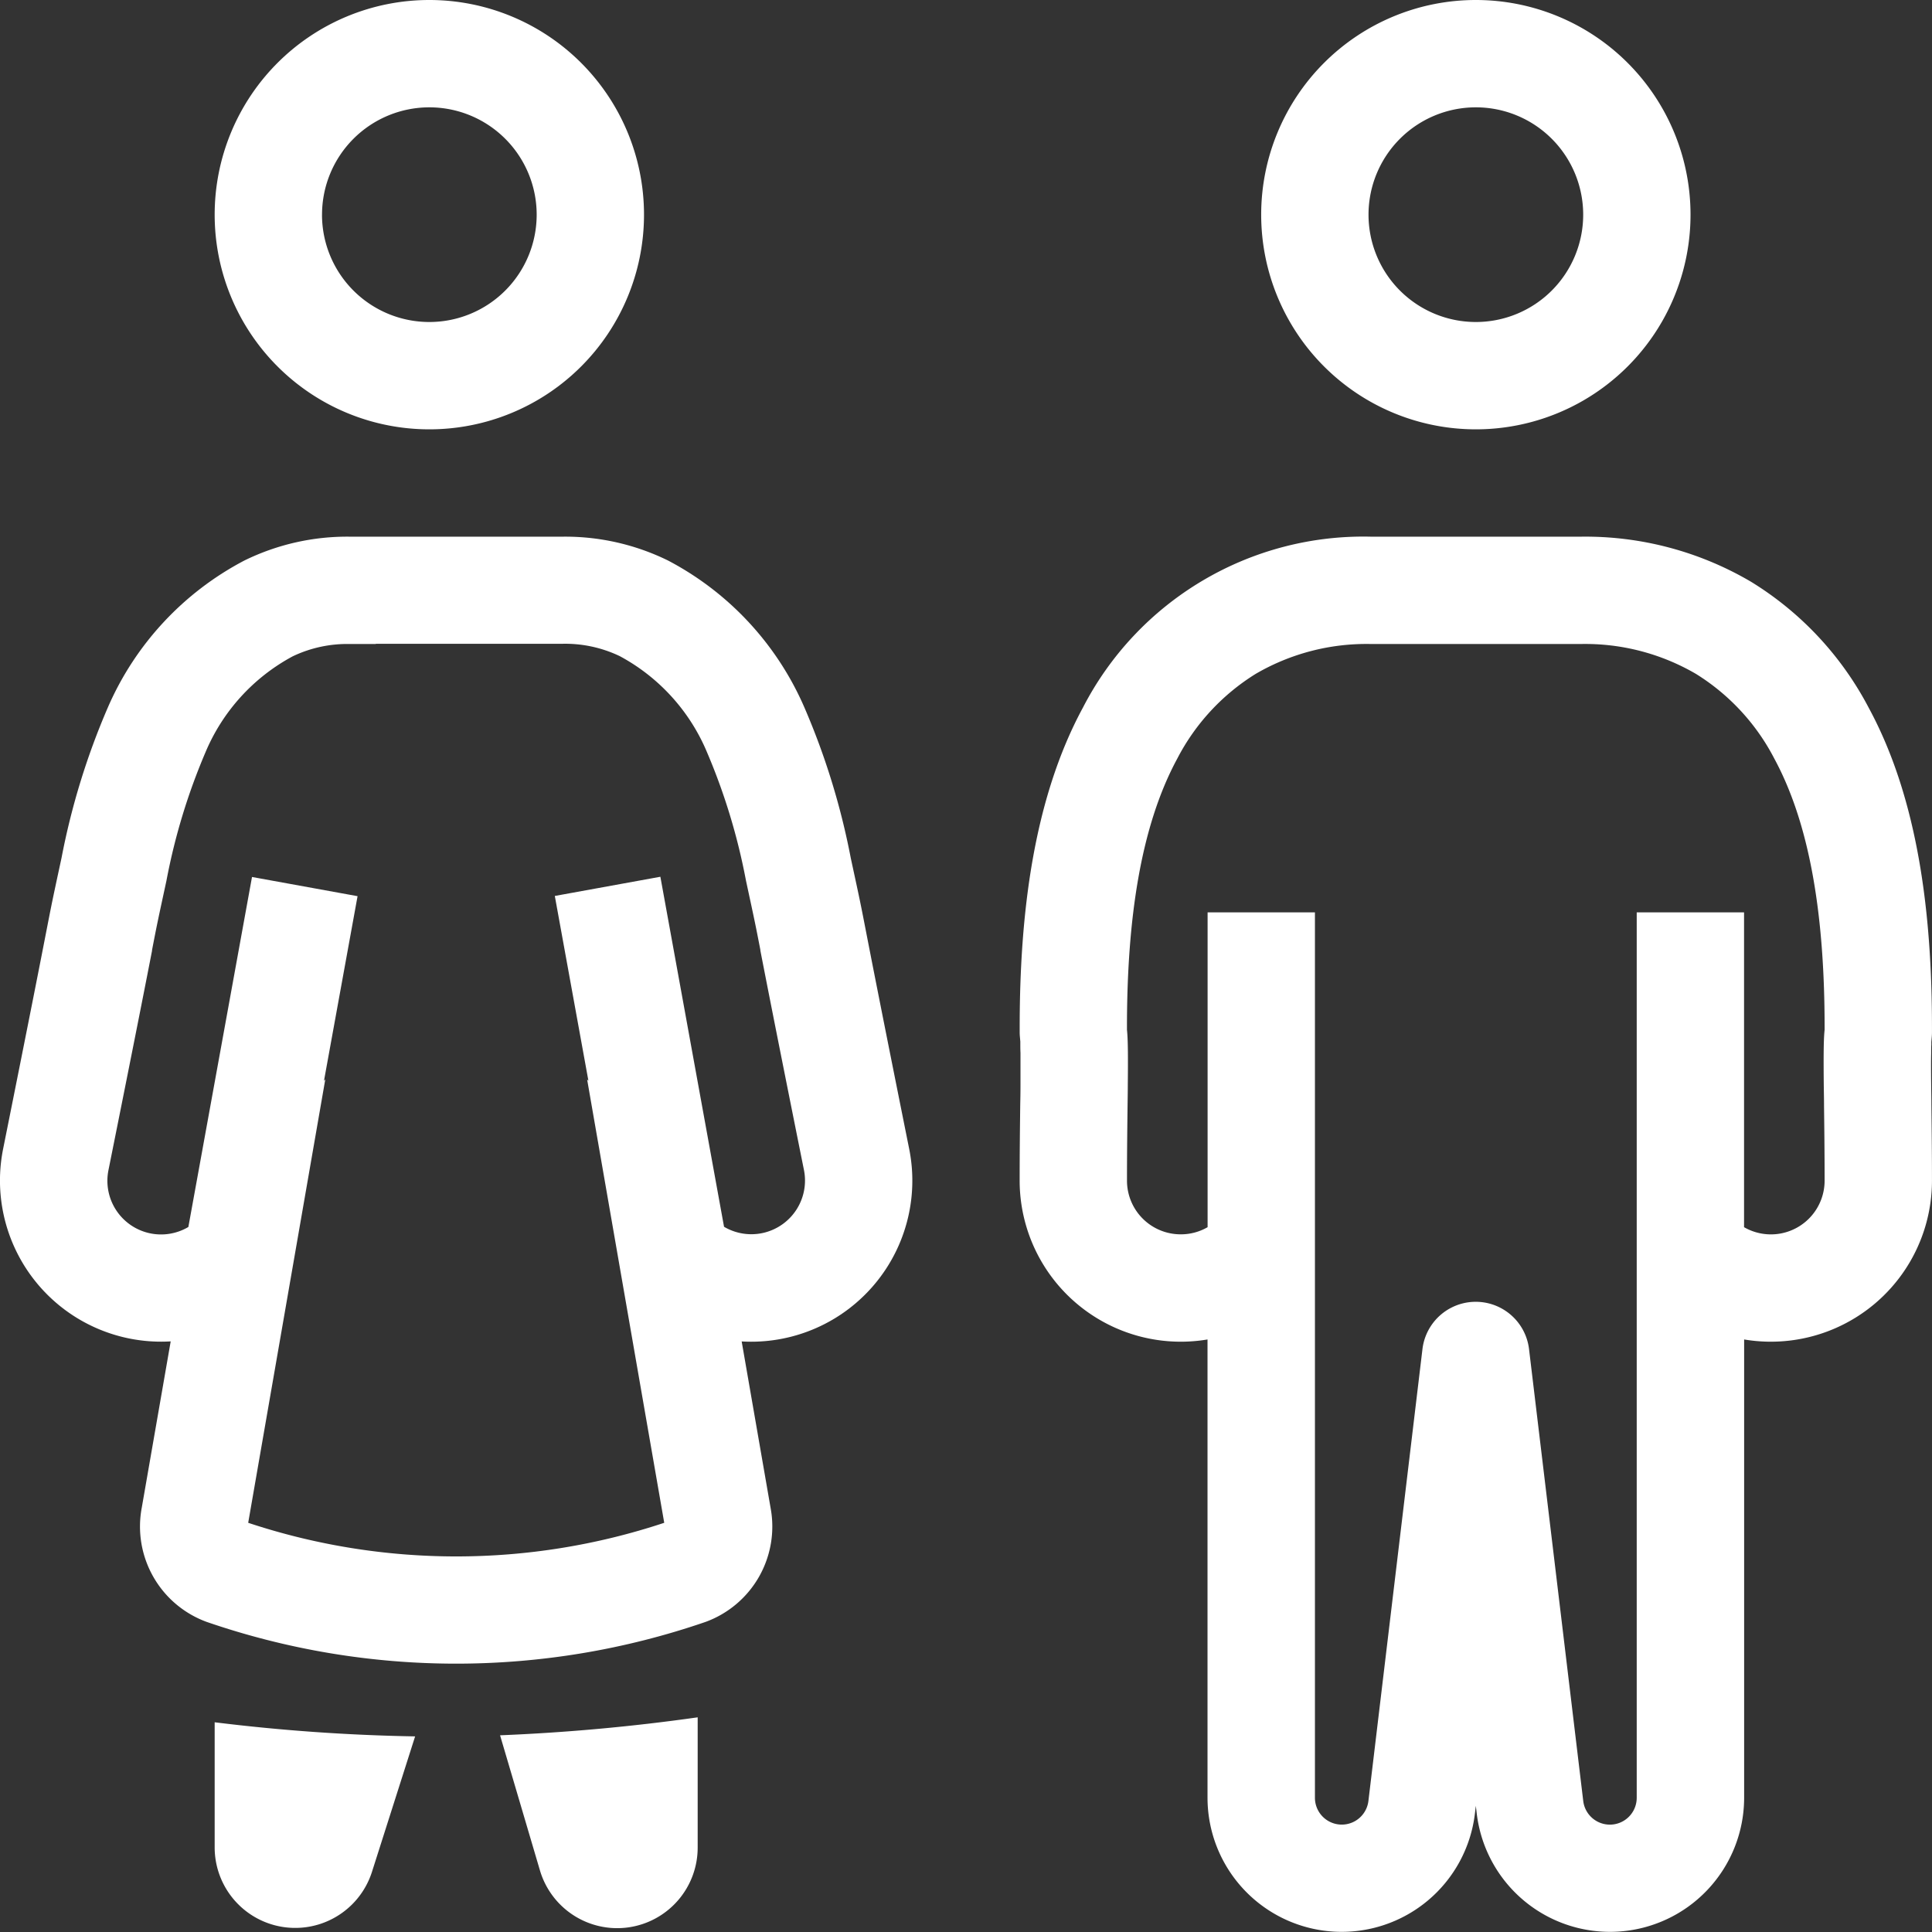
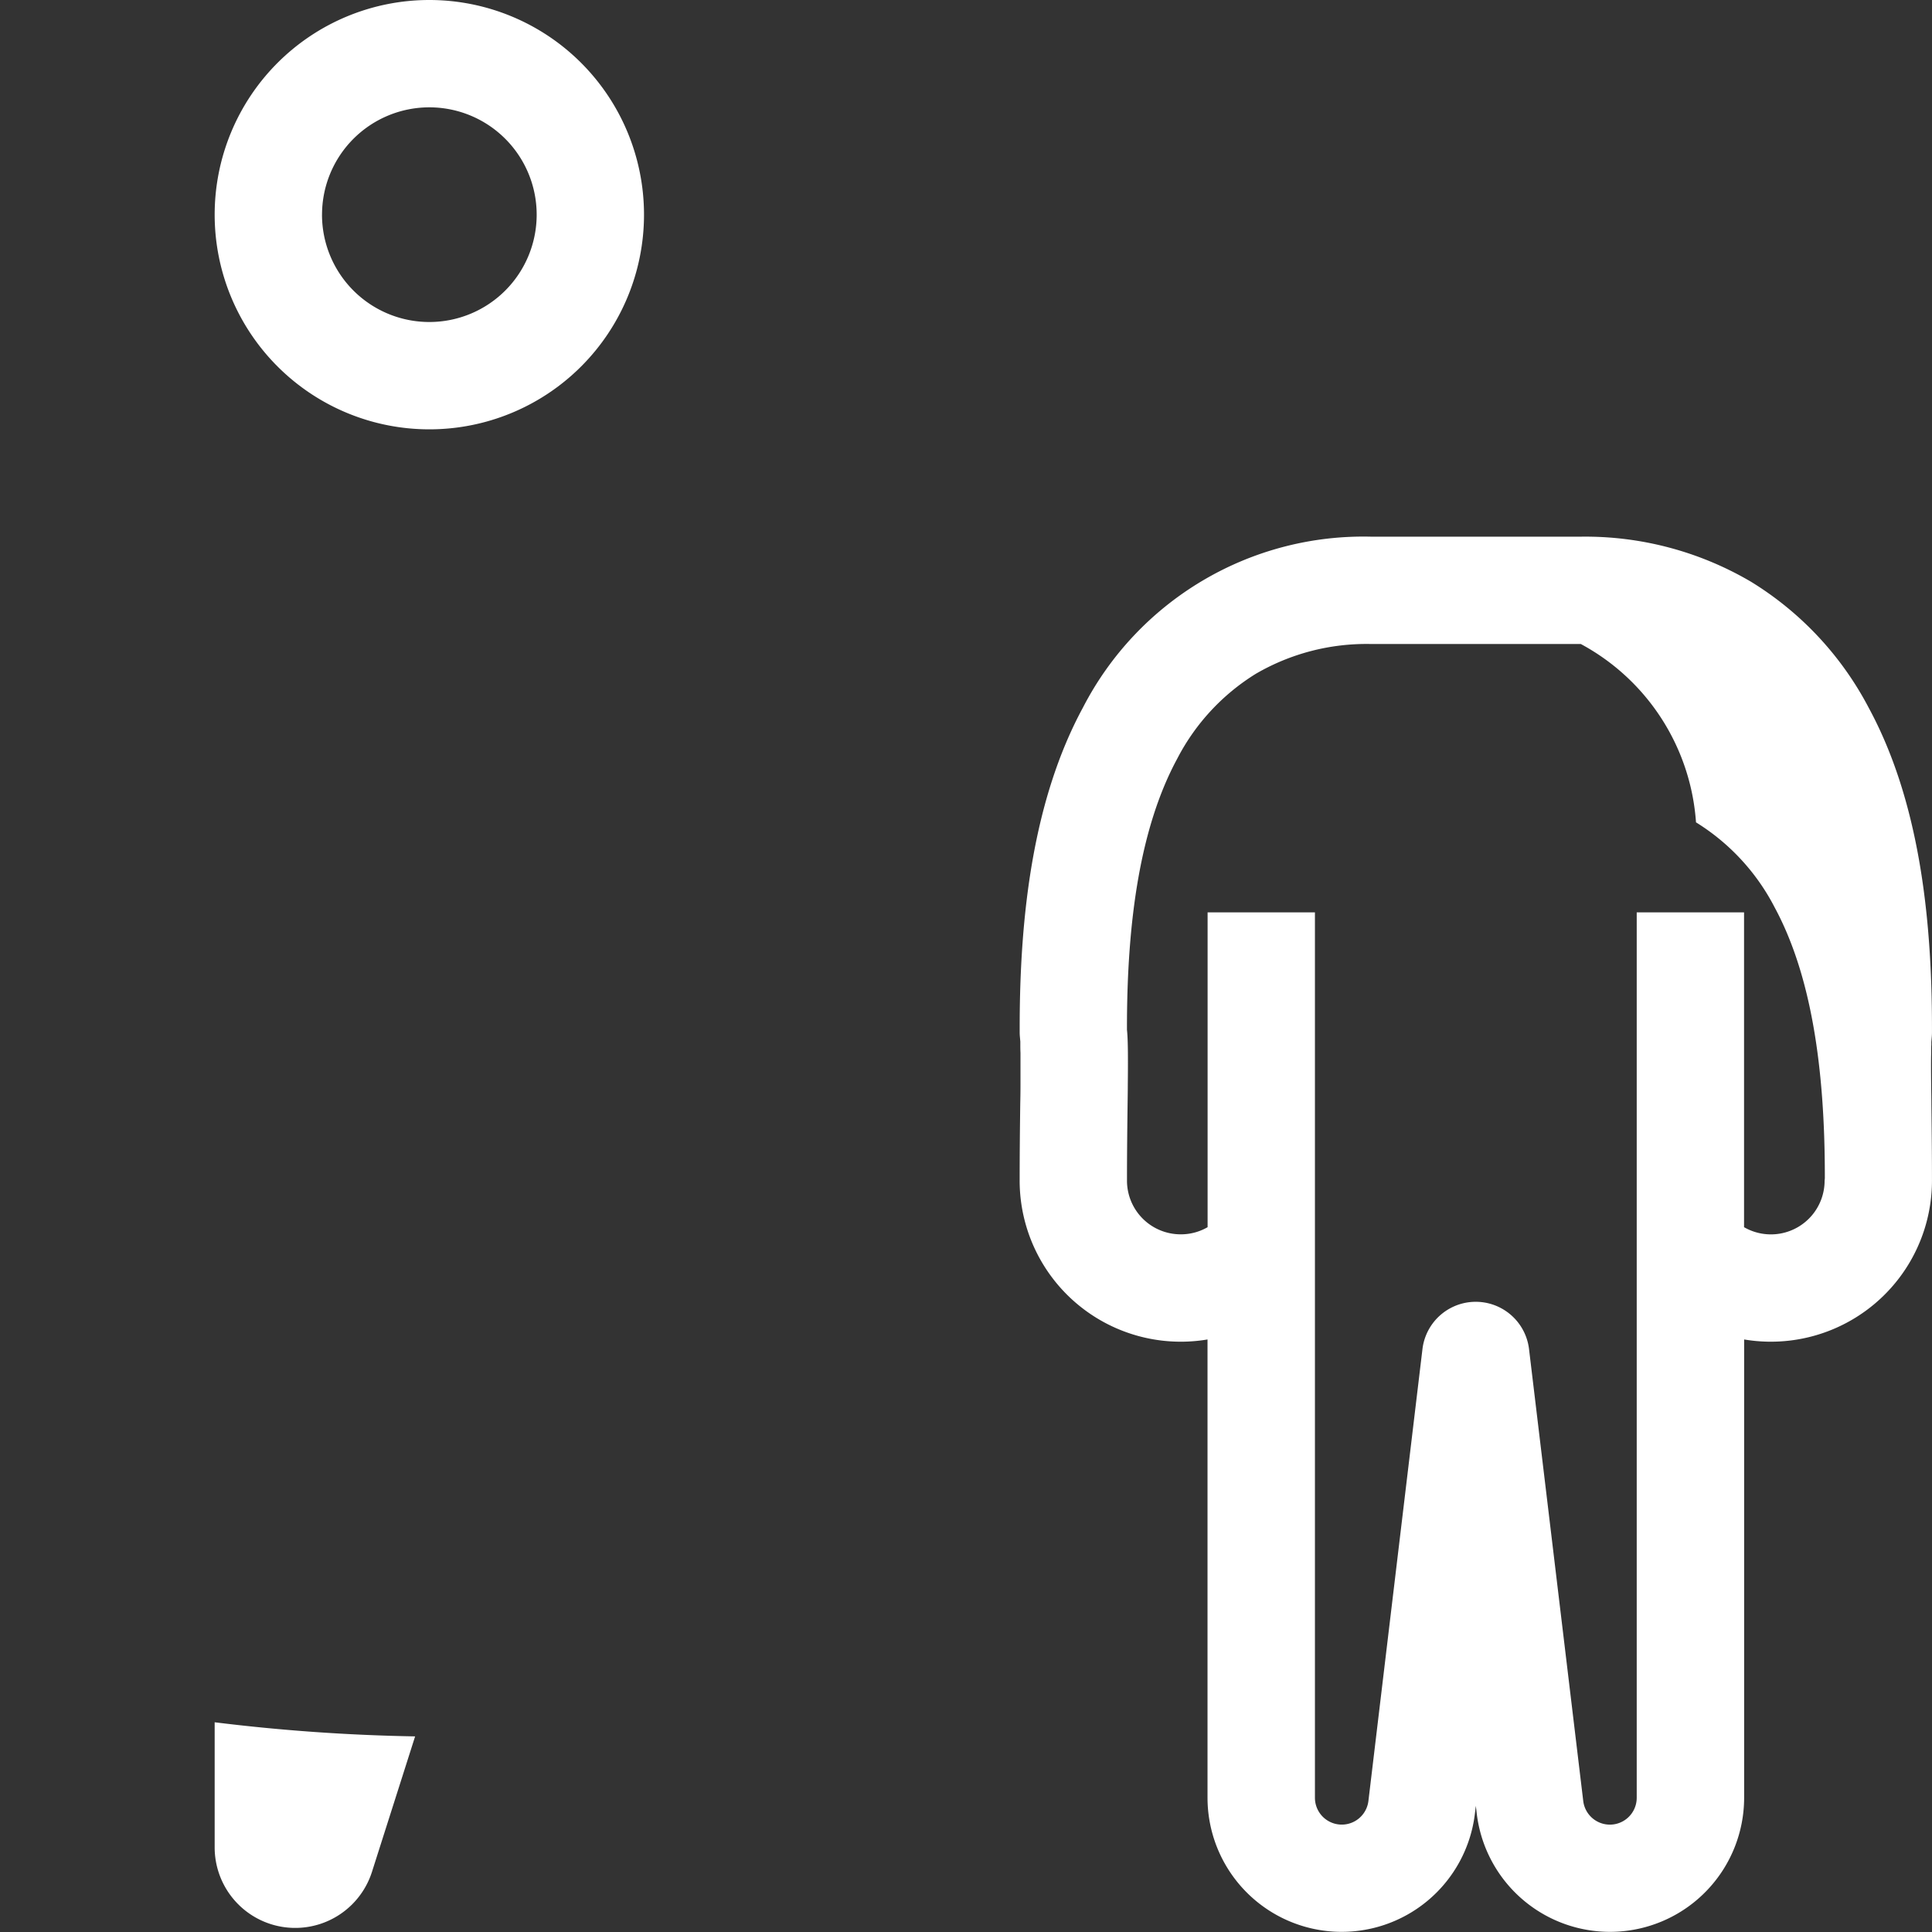
<svg xmlns="http://www.w3.org/2000/svg" width="69.551" height="69.551" viewBox="0 0 69.551 69.551">
  <rect x="0" y="0" width="69.551" height="69.551" fill="#333333" stroke="none" />
  <g id="coaching-icon" transform="translate(-6 -6)">
-     <path id="Path_19510" data-name="Path 19510" d="M37.228,21.456a7.728,7.728,0,1,1,7.728-7.728A7.728,7.728,0,0,1,37.228,21.456Zm0-3.864a3.864,3.864,0,1,1,3.864-3.864A3.864,3.864,0,0,1,37.228,17.592Z" transform="translate(21.902)" fill="#fff" fill-rule="evenodd" />
-     <path id="Path_19511" data-name="Path 19511" d="M51.333,17.626A11.767,11.767,0,0,0,45.2,16H37.647a11.356,11.356,0,0,0-10.369,6.151C25.483,25.468,25,29.616,25,33.665v.171q0,.086.008.171l.015.17,0,.026c0,.02,0,.047,0,.084,0,.074,0,.173.006.3,0,.262,0,.628,0,1.126q0,.333-.009.72v.007c-.01.786-.021,1.726-.021,2.739A5.8,5.8,0,0,0,31.762,44.9V61.4a4.83,4.83,0,0,0,9.625.576l.034-.287.034.287a4.83,4.83,0,0,0,9.625-.576V44.9a5.8,5.8,0,0,0,6.762-5.716c0-1.015-.012-1.956-.021-2.742v0c0-.258-.006-.5-.008-.72-.005-.5-.006-.864,0-1.126,0-.131,0-.23.006-.3,0-.037,0-.064,0-.084l0-.026.015-.17q.008-.085.008-.171v-.171c0-4.049-.482-8.2-2.277-11.514A11.667,11.667,0,0,0,51.333,17.626ZM30.8,41.115a1.915,1.915,0,0,0,.965-.257V29.524h3.864V61.4a.966.966,0,0,0,1.925.115L39.5,45.244a1.932,1.932,0,0,1,3.836,0l1.952,16.272a.966.966,0,0,0,1.925-.115V29.524h3.864V40.858a1.933,1.933,0,0,0,2.9-1.675c0-.99-.011-1.911-.021-2.7,0-.256-.006-.5-.009-.726-.01-.97-.007-1.594.022-1.922l.008-.085v-.086c0-3.856-.481-7.217-1.811-9.675a7.81,7.81,0,0,0-2.827-3.053A7.911,7.911,0,0,0,45.2,19.864H37.647A7.911,7.911,0,0,0,33.5,20.937a7.81,7.81,0,0,0-2.827,3.053c-1.33,2.458-1.811,5.819-1.811,9.675v.086l.008.085c.029.327.032.951.022,1.922,0,.223-.005.465-.008.718v.009c-.01.789-.021,1.709-.021,2.7A1.932,1.932,0,0,0,30.8,41.115Z" transform="translate(17.708 9.32)" fill="#fff" fill-rule="evenodd" />
+     <path id="Path_19511" data-name="Path 19511" d="M51.333,17.626A11.767,11.767,0,0,0,45.2,16H37.647a11.356,11.356,0,0,0-10.369,6.151C25.483,25.468,25,29.616,25,33.665v.171q0,.086.008.171l.015.17,0,.026c0,.02,0,.047,0,.084,0,.074,0,.173.006.3,0,.262,0,.628,0,1.126q0,.333-.009.72v.007c-.01.786-.021,1.726-.021,2.739A5.8,5.8,0,0,0,31.762,44.9V61.4a4.83,4.83,0,0,0,9.625.576l.034-.287.034.287a4.83,4.83,0,0,0,9.625-.576V44.9a5.8,5.8,0,0,0,6.762-5.716c0-1.015-.012-1.956-.021-2.742v0c0-.258-.006-.5-.008-.72-.005-.5-.006-.864,0-1.126,0-.131,0-.23.006-.3,0-.037,0-.064,0-.084l0-.026.015-.17q.008-.085.008-.171v-.171c0-4.049-.482-8.2-2.277-11.514A11.667,11.667,0,0,0,51.333,17.626ZM30.8,41.115a1.915,1.915,0,0,0,.965-.257V29.524h3.864V61.4a.966.966,0,0,0,1.925.115L39.5,45.244a1.932,1.932,0,0,1,3.836,0l1.952,16.272a.966.966,0,0,0,1.925-.115V29.524h3.864V40.858a1.933,1.933,0,0,0,2.9-1.675l.008-.085v-.086c0-3.856-.481-7.217-1.811-9.675a7.81,7.81,0,0,0-2.827-3.053A7.911,7.911,0,0,0,45.2,19.864H37.647A7.911,7.911,0,0,0,33.5,20.937a7.81,7.81,0,0,0-2.827,3.053c-1.33,2.458-1.811,5.819-1.811,9.675v.086l.008.085c.029.327.032.951.022,1.922,0,.223-.005.465-.008.718v.009c-.01.789-.021,1.709-.021,2.7A1.932,1.932,0,0,0,30.8,41.115Z" transform="translate(17.708 9.32)" fill="#fff" fill-rule="evenodd" />
    <path id="Path_19512" data-name="Path 19512" d="M10,13.728A7.728,7.728,0,1,0,17.728,6,7.728,7.728,0,0,0,10,13.728Zm3.864,0a3.864,3.864,0,1,0,3.864-3.864A3.864,3.864,0,0,0,13.865,13.728Z" transform="translate(3.728)" fill="#fff" fill-rule="evenodd" />
-     <path id="Path_19513" data-name="Path 19513" d="M14.8,16.857A8.4,8.4,0,0,1,18.6,16h7.646a8.4,8.4,0,0,1,3.8.857,10.837,10.837,0,0,1,4.91,5.287,25.96,25.96,0,0,1,1.671,5.424c.339,1.567.347,1.608.54,2.6.184.947.545,2.8,1.564,7.876A5.8,5.8,0,0,1,32.7,44.971L33.74,50.96A3.655,3.655,0,0,1,31.4,55.068a27.58,27.58,0,0,1-17.959,0,3.655,3.655,0,0,1-2.338-4.109l1.042-5.99a5.8,5.8,0,0,1-6.033-6.928c1.019-5.077,1.38-6.93,1.564-7.877.193-.99.2-1.03.539-2.6a25.971,25.971,0,0,1,1.671-5.424A10.839,10.839,0,0,1,14.8,16.857Zm4.729,3.007H18.6a4.556,4.556,0,0,0-2.064.444,6.994,6.994,0,0,0-3.144,3.466,22.3,22.3,0,0,0-1.4,4.61c-.333,1.54-.338,1.564-.519,2.5l0,.023c-.186.955-.548,2.815-1.569,7.9a1.932,1.932,0,0,0,2.877,2.044l2.291-12.6,3.8.691-1.209,6.647.047-.051L14.935,51.5a23.766,23.766,0,0,0,14.977,0L27.136,35.538l.047.051-1.21-6.655,3.8-.691,2.292,12.6A1.932,1.932,0,0,0,34.942,38.8c-1.021-5.085-1.383-6.945-1.569-7.9l0-.023c-.181-.932-.186-.955-.519-2.5a22.3,22.3,0,0,0-1.4-4.611,6.993,6.993,0,0,0-3.144-3.466,4.554,4.554,0,0,0-2.064-.444H19.528Z" transform="translate(0 9.32)" fill="#fff" fill-rule="evenodd" />
-     <path id="Path_19514" data-name="Path 19514" d="M19.949,45.56a2.9,2.9,0,0,0,2.483-2.868V38a71.326,71.326,0,0,1-7.114.647l1.436,4.865A2.9,2.9,0,0,0,19.949,45.56Z" transform="translate(8.684 29.823)" fill="#fff" />
    <path id="Path_19515" data-name="Path 19515" d="M17.216,38.6,15.66,43.485A2.9,2.9,0,0,1,10,42.606V38.092A68.05,68.05,0,0,0,17.216,38.6Z" transform="translate(3.728 29.909)" fill="#fff" />
  </g>
</svg>